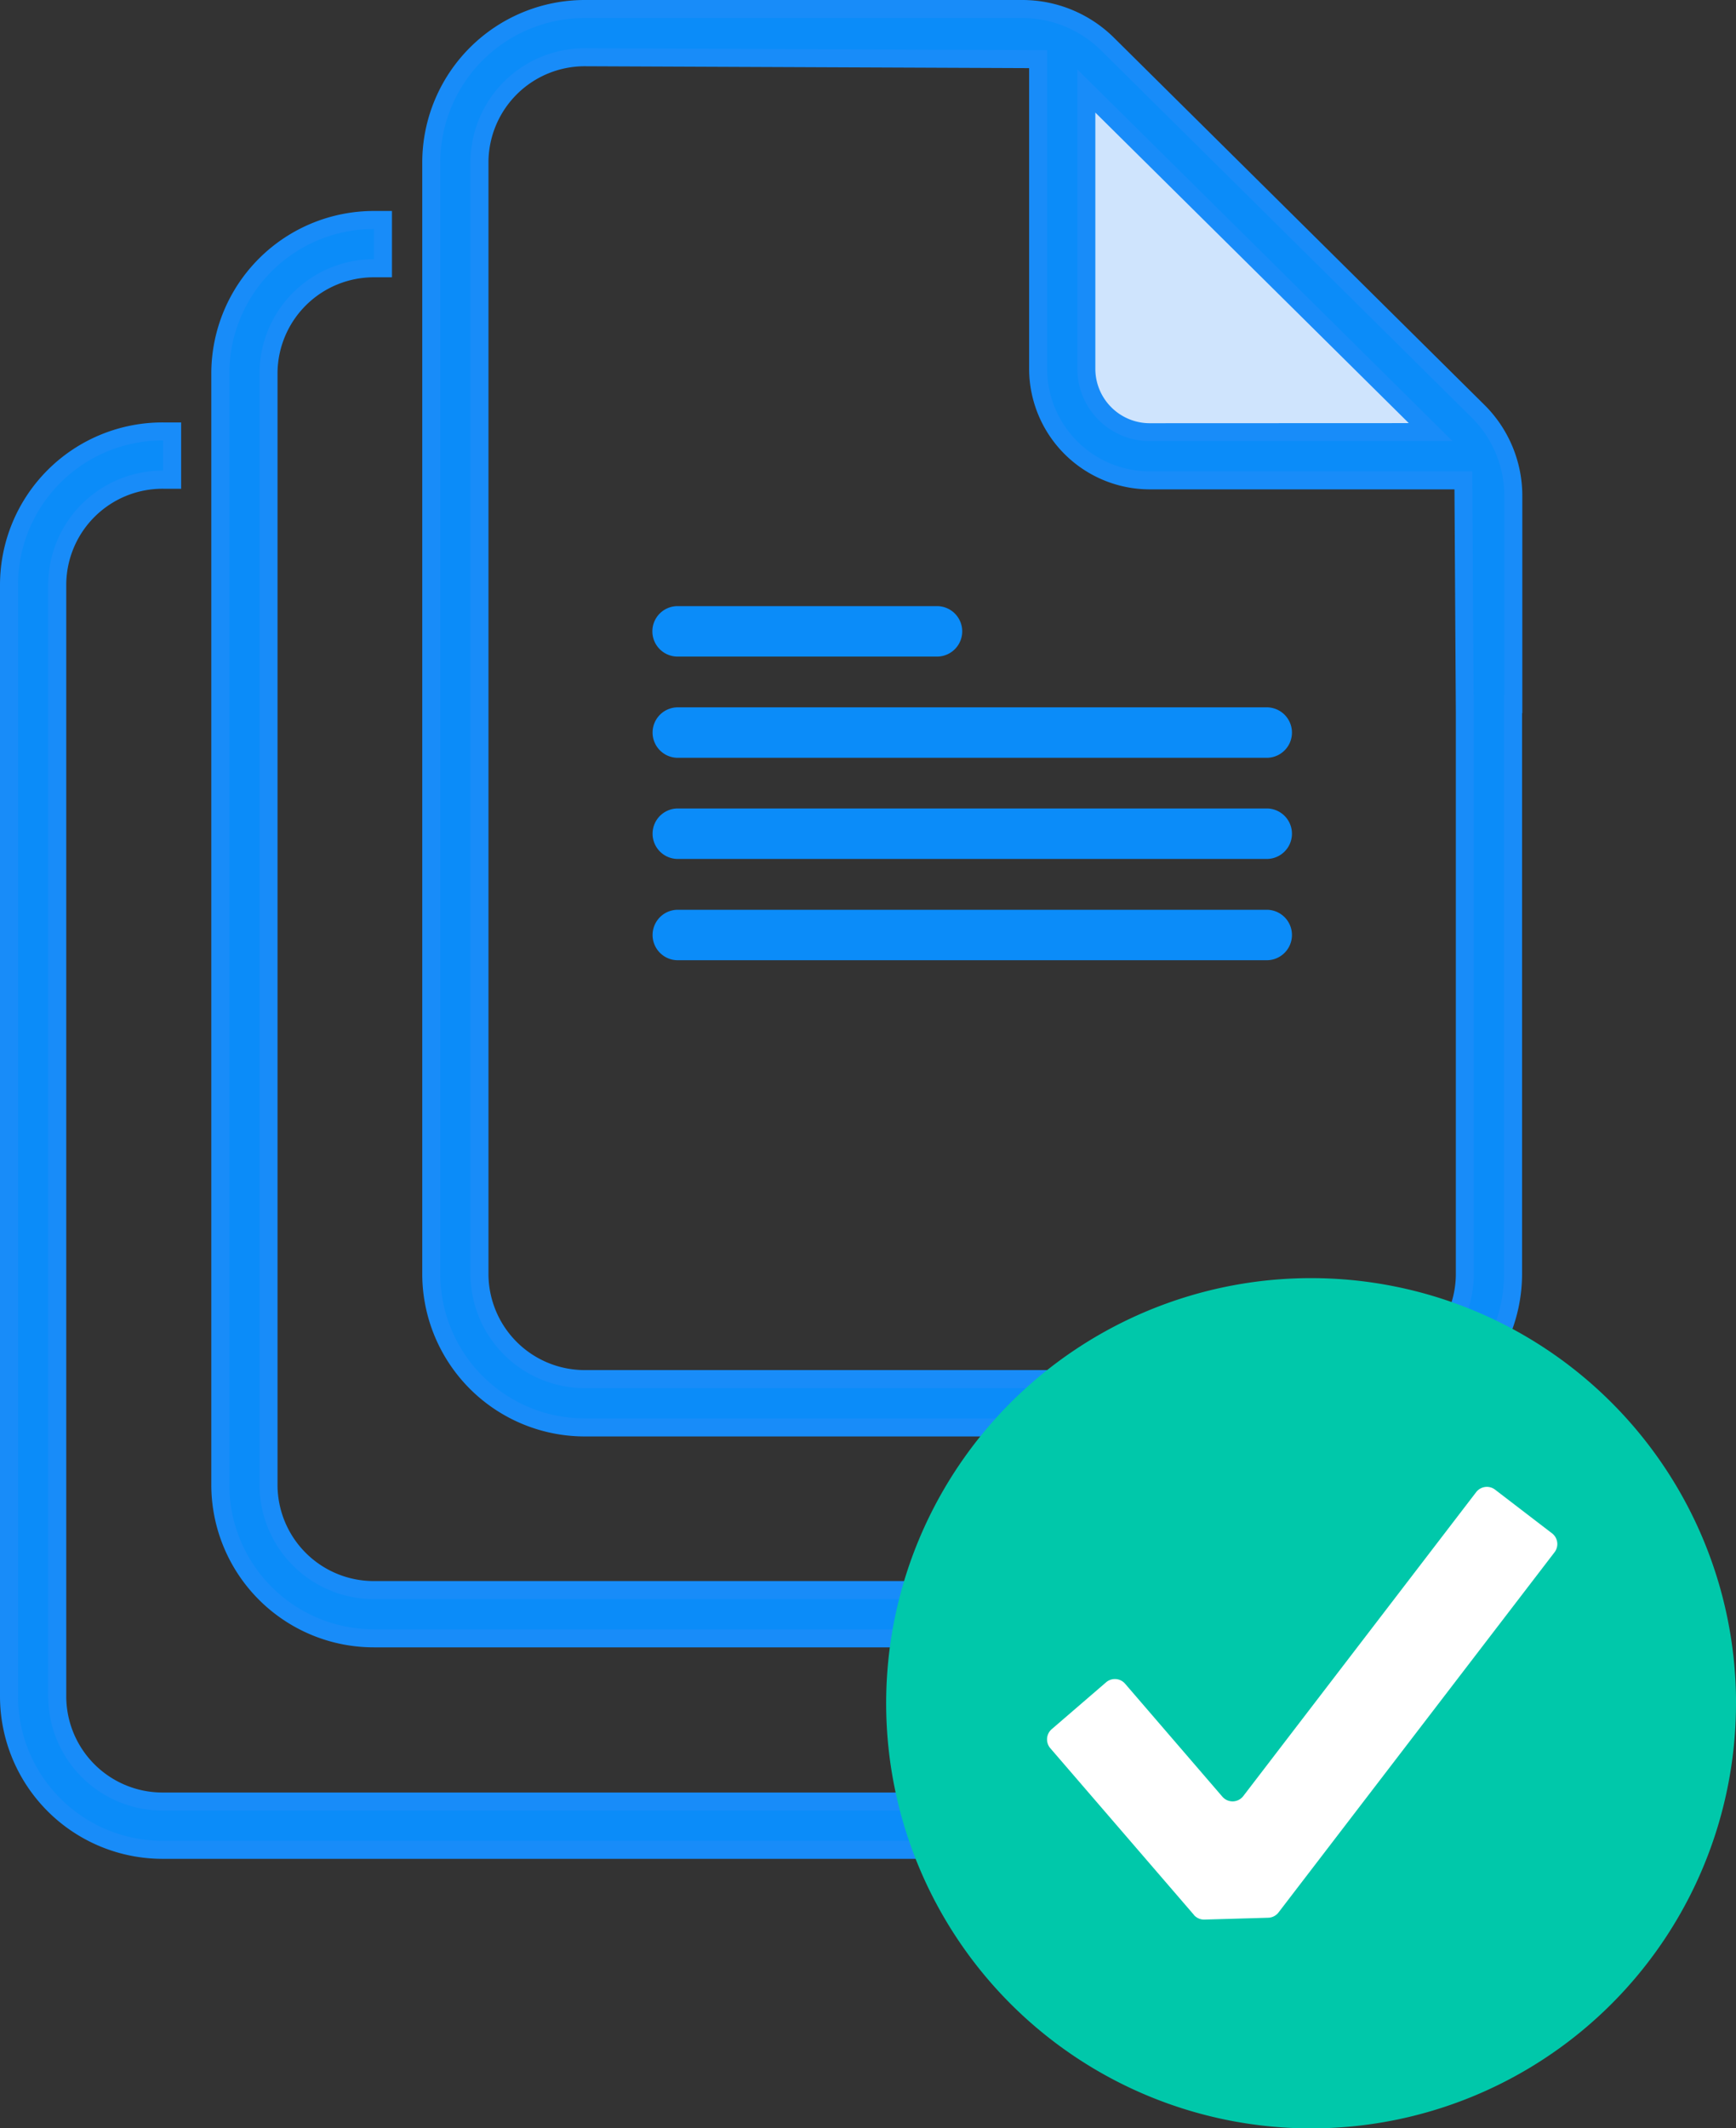
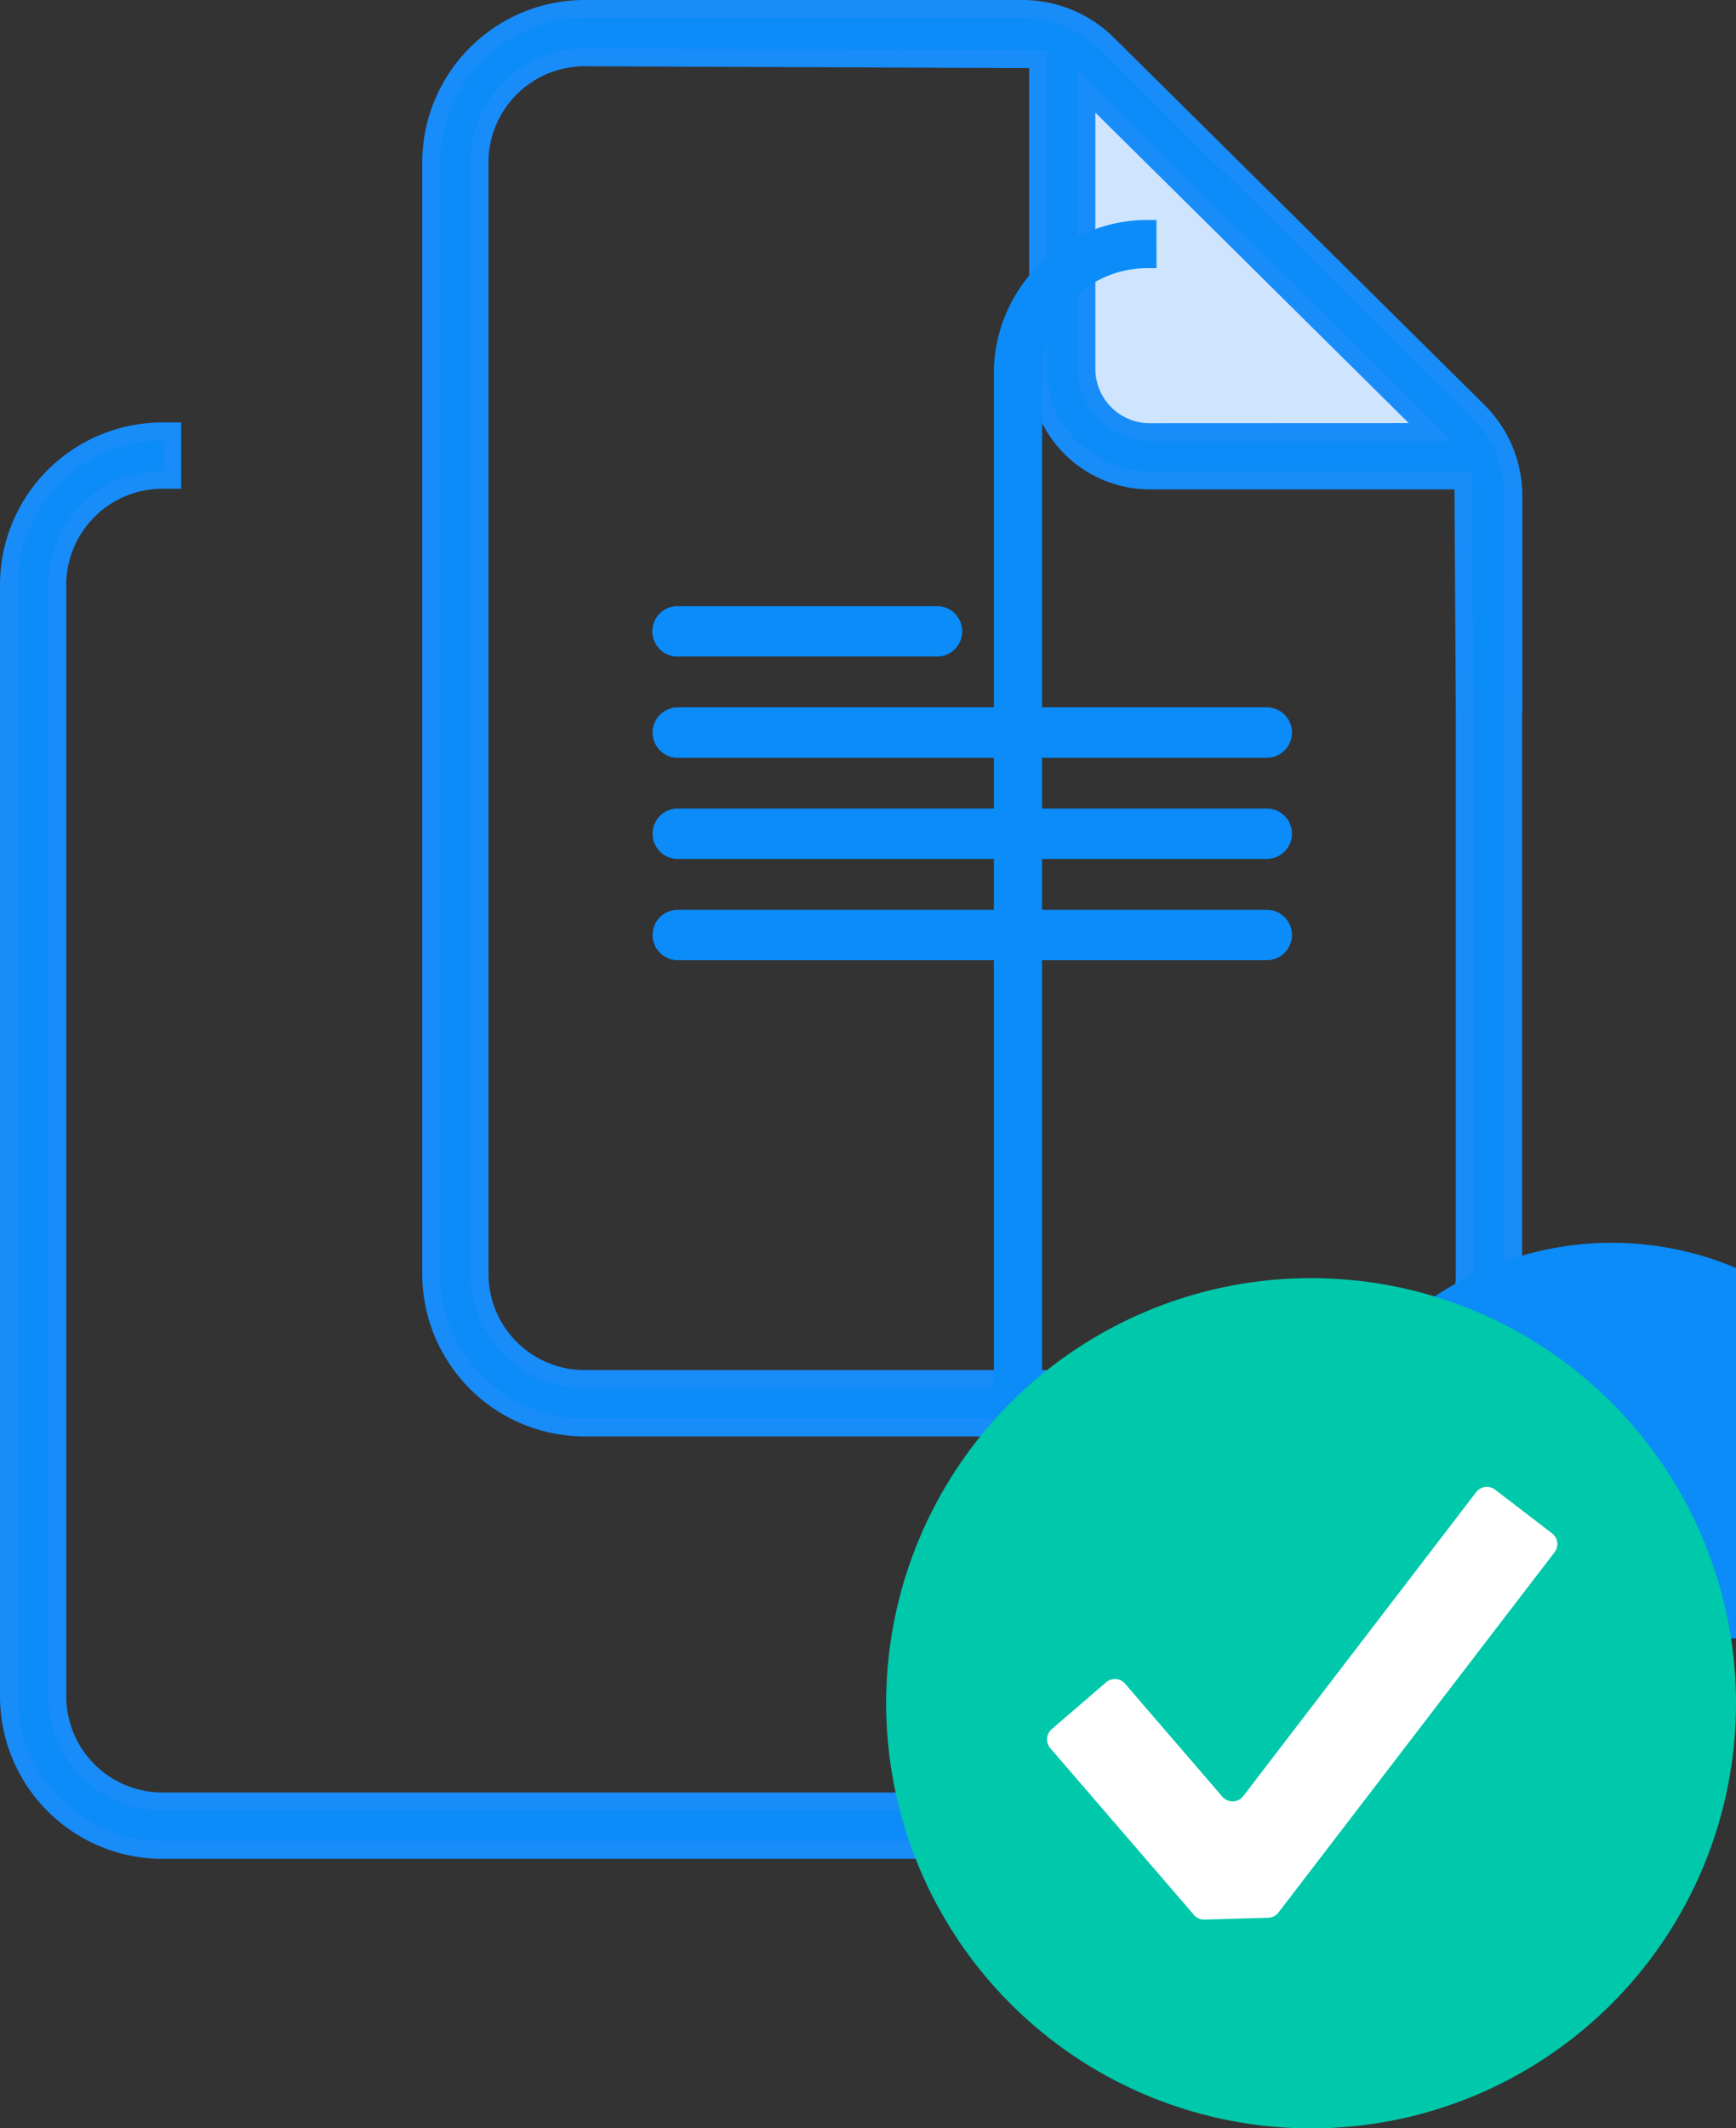
<svg xmlns="http://www.w3.org/2000/svg" width="48.184" height="59.044" viewBox="0 0 48.184 59.044">
  <rect x="0" y="0" width="48.184" height="59.044" fill="#333333" stroke="none" />
  <g id="Protect_all_documents_and_data_Icon" transform="translate(0.25 0.25)">
    <path id="Path_115331" data-name="Path 115331" d="M77.55,65.988h-7.2a.7.7,0,0,1,0-1.4h7.2a.7.7,0,0,1,0,1.4" transform="translate(-51.793 -48.023)" fill="#0b8cf9" />
    <path id="Path_115332" data-name="Path 115332" d="M86.7,76.937H70.354a.7.7,0,0,1,0-1.4H86.7a.7.7,0,0,1,0,1.4" transform="translate(-51.791 -56.164)" fill="#0b8cf9" />
    <path id="Path_115333" data-name="Path 115333" d="M86.7,87.886H70.354a.7.7,0,0,1,0-1.4H86.7a.7.7,0,0,1,0,1.4" transform="translate(-51.791 -64.307)" fill="#0b8cf9" />
    <path id="Path_115334" data-name="Path 115334" d="M86.7,98.836H70.354a.7.7,0,0,1,0-1.4H86.7a.7.7,0,0,1,0,1.4" transform="translate(-51.791 -72.447)" fill="#0b8cf9" />
    <path id="Path_115335" data-name="Path 115335" d="M126.606,17.444H115.339V7.322Z" transform="translate(-85.764 -5.445)" fill="#cfe4fd" />
    <path id="Path_115336" data-name="Path 115336" d="M62.09,0H49.978A4.262,4.262,0,0,0,45.7,4.236V35.111a4.262,4.262,0,0,0,4.278,4.236h21.47a4.262,4.262,0,0,0,4.278-4.236V19.285h.007V13.514a3.307,3.307,0,0,0-.989-2.365L64.477.979A3.37,3.37,0,0,0,62.09,0M49.978,38.009a2.922,2.922,0,0,1-2.94-2.9V4.236a2.922,2.922,0,0,1,2.94-2.9l12.566.053v8.6a3.1,3.1,0,0,0,3.109,3.086h8.693l.036,6.208h.006V35.111a2.922,2.922,0,0,1-2.94,2.9H49.978ZM65.653,11.738a1.761,1.761,0,0,1-1.771-1.748V2.274l9.556,9.465Z" transform="translate(-33.98)" fill="#0b8cf9" />
    <path id="Path_115336_-_Outline" data-name="Path 115336 - Outline" d="M49.978-.25H62.09A3.618,3.618,0,0,1,64.653.8L74.92,10.971a3.555,3.555,0,0,1,1.063,2.543v6.021h-.007V35.111A4.512,4.512,0,0,1,71.448,39.6H49.978a4.512,4.512,0,0,1-4.528-4.486V4.236A4.512,4.512,0,0,1,49.978-.25ZM75.484,19.035V13.514a3.059,3.059,0,0,0-.915-2.188L64.3,1.157A3.121,3.121,0,0,0,62.09.25H49.978A4.012,4.012,0,0,0,45.95,4.236V35.111A4.012,4.012,0,0,0,49.978,39.1h21.47a4.012,4.012,0,0,0,4.028-3.986V19.035ZM49.978,1.088l12.816.054V9.991a2.851,2.851,0,0,0,2.859,2.836h8.941l.036,6.208h.007V35.111a3.173,3.173,0,0,1-3.19,3.148H49.978a3.173,3.173,0,0,1-3.19-3.148V4.236A3.173,3.173,0,0,1,49.978,1.088Zm12.316.552L49.977,1.588a2.672,2.672,0,0,0-2.689,2.648V35.111a2.672,2.672,0,0,0,2.69,2.648h21.47a2.672,2.672,0,0,0,2.69-2.648V19.535h0L74.1,13.326H65.653a3.351,3.351,0,0,1-3.359-3.336Zm1.338.034L74.046,11.988H65.653a2.011,2.011,0,0,1-2.021-2Zm9.2,9.814-8.7-8.615V9.991a1.511,1.511,0,0,0,1.521,1.5Z" transform="translate(-33.98)" fill="#188cf9" />
-     <path id="Path_115337" data-name="Path 115337" d="M51.565,57.657v.278a2.922,2.922,0,0,1-2.94,2.9H27.155a2.922,2.922,0,0,1-2.94-2.9V27.06a2.922,2.922,0,0,1,2.94-2.9h.236V22.824h-.236a4.262,4.262,0,0,0-4.278,4.236V57.935a4.262,4.262,0,0,0,4.278,4.236h21.47A4.262,4.262,0,0,0,52.9,57.935v-.278Z" transform="translate(-17.012 -16.971)" fill="#0b8cf9" />
-     <path id="Path_115337_-_Outline" data-name="Path 115337 - Outline" d="M48.625,62.422H27.155a4.512,4.512,0,0,1-4.528-4.486V27.06a4.512,4.512,0,0,1,4.528-4.486h.486v1.84l-.487,0a2.672,2.672,0,0,0-2.689,2.648V57.935a2.672,2.672,0,0,0,2.69,2.648h21.47a2.672,2.672,0,0,0,2.69-2.648v-.528h1.838v.528A4.512,4.512,0,0,1,48.625,62.422ZM27.141,23.074a4.011,4.011,0,0,0-4.014,3.986V57.935a4.012,4.012,0,0,0,4.028,3.986h21.47a4.012,4.012,0,0,0,4.028-3.986v-.028h-.838v.028a3.173,3.173,0,0,1-3.19,3.148H27.155a3.173,3.173,0,0,1-3.19-3.148V27.06a3.172,3.172,0,0,1,3.176-3.148Z" transform="translate(-17.012 -16.971)" fill="#188cf9" />
+     <path id="Path_115337" data-name="Path 115337" d="M51.565,57.657v.278a2.922,2.922,0,0,1-2.94,2.9a2.922,2.922,0,0,1-2.94-2.9V27.06a2.922,2.922,0,0,1,2.94-2.9h.236V22.824h-.236a4.262,4.262,0,0,0-4.278,4.236V57.935a4.262,4.262,0,0,0,4.278,4.236h21.47A4.262,4.262,0,0,0,52.9,57.935v-.278Z" transform="translate(-17.012 -16.971)" fill="#0b8cf9" />
    <path id="Path_115338" data-name="Path 115338" d="M28.688,80.52v.292a2.922,2.922,0,0,1-2.94,2.9H4.278a2.922,2.922,0,0,1-2.94-2.9V49.937a2.922,2.922,0,0,1,2.94-2.9h.25V45.7h-.25A4.262,4.262,0,0,0,0,49.937V80.812a4.262,4.262,0,0,0,4.278,4.236h21.47a4.262,4.262,0,0,0,4.278-4.236V80.52Z" transform="translate(0 -33.982)" fill="#0b8cf9" />
    <path id="Path_115338_-_Outline" data-name="Path 115338 - Outline" d="M25.748,85.3H4.278A4.512,4.512,0,0,1-.25,80.812V49.937a4.512,4.512,0,0,1,4.528-4.486h.5v1.84l-.5,0a2.672,2.672,0,0,0-2.689,2.648V80.812a2.672,2.672,0,0,0,2.69,2.648h21.47a2.672,2.672,0,0,0,2.69-2.648V80.27h1.838v.542A4.512,4.512,0,0,1,25.748,85.3ZM4.278,45.951A4.012,4.012,0,0,0,.25,49.937V80.812A4.012,4.012,0,0,0,4.278,84.8h21.47a4.012,4.012,0,0,0,4.028-3.986V80.77h-.838v.042a3.173,3.173,0,0,1-3.19,3.148H4.278a3.173,3.173,0,0,1-3.19-3.148V49.937a3.173,3.173,0,0,1,3.19-3.148h0Z" transform="translate(0 -33.982)" fill="#188cf9" />
    <path id="Path_115339" data-name="Path 115339" d="M127.144,129.592A11.794,11.794,0,1,1,115.351,117.8a11.794,11.794,0,0,1,11.794,11.794" transform="translate(-79.21 -82.592)" fill="#00c8aa" />
    <path id="Path_115382" data-name="Path 115382" d="M153.5,149.165l-3.986-4.623a.375.375,0,0,1,.039-.528l1.509-1.3a.374.374,0,0,1,.528.039l2.7,3.134a.374.374,0,0,0,.58-.017l6.464-8.432a.375.375,0,0,1,.525-.069l1.581,1.212a.374.374,0,0,1,.069.525l-7.661,9.993a.375.375,0,0,1-.286.146l-1.77.051a.374.374,0,0,1-.294-.13" transform="translate(-120.612 -96.293)" fill="#fff" />
  </g>
</svg>